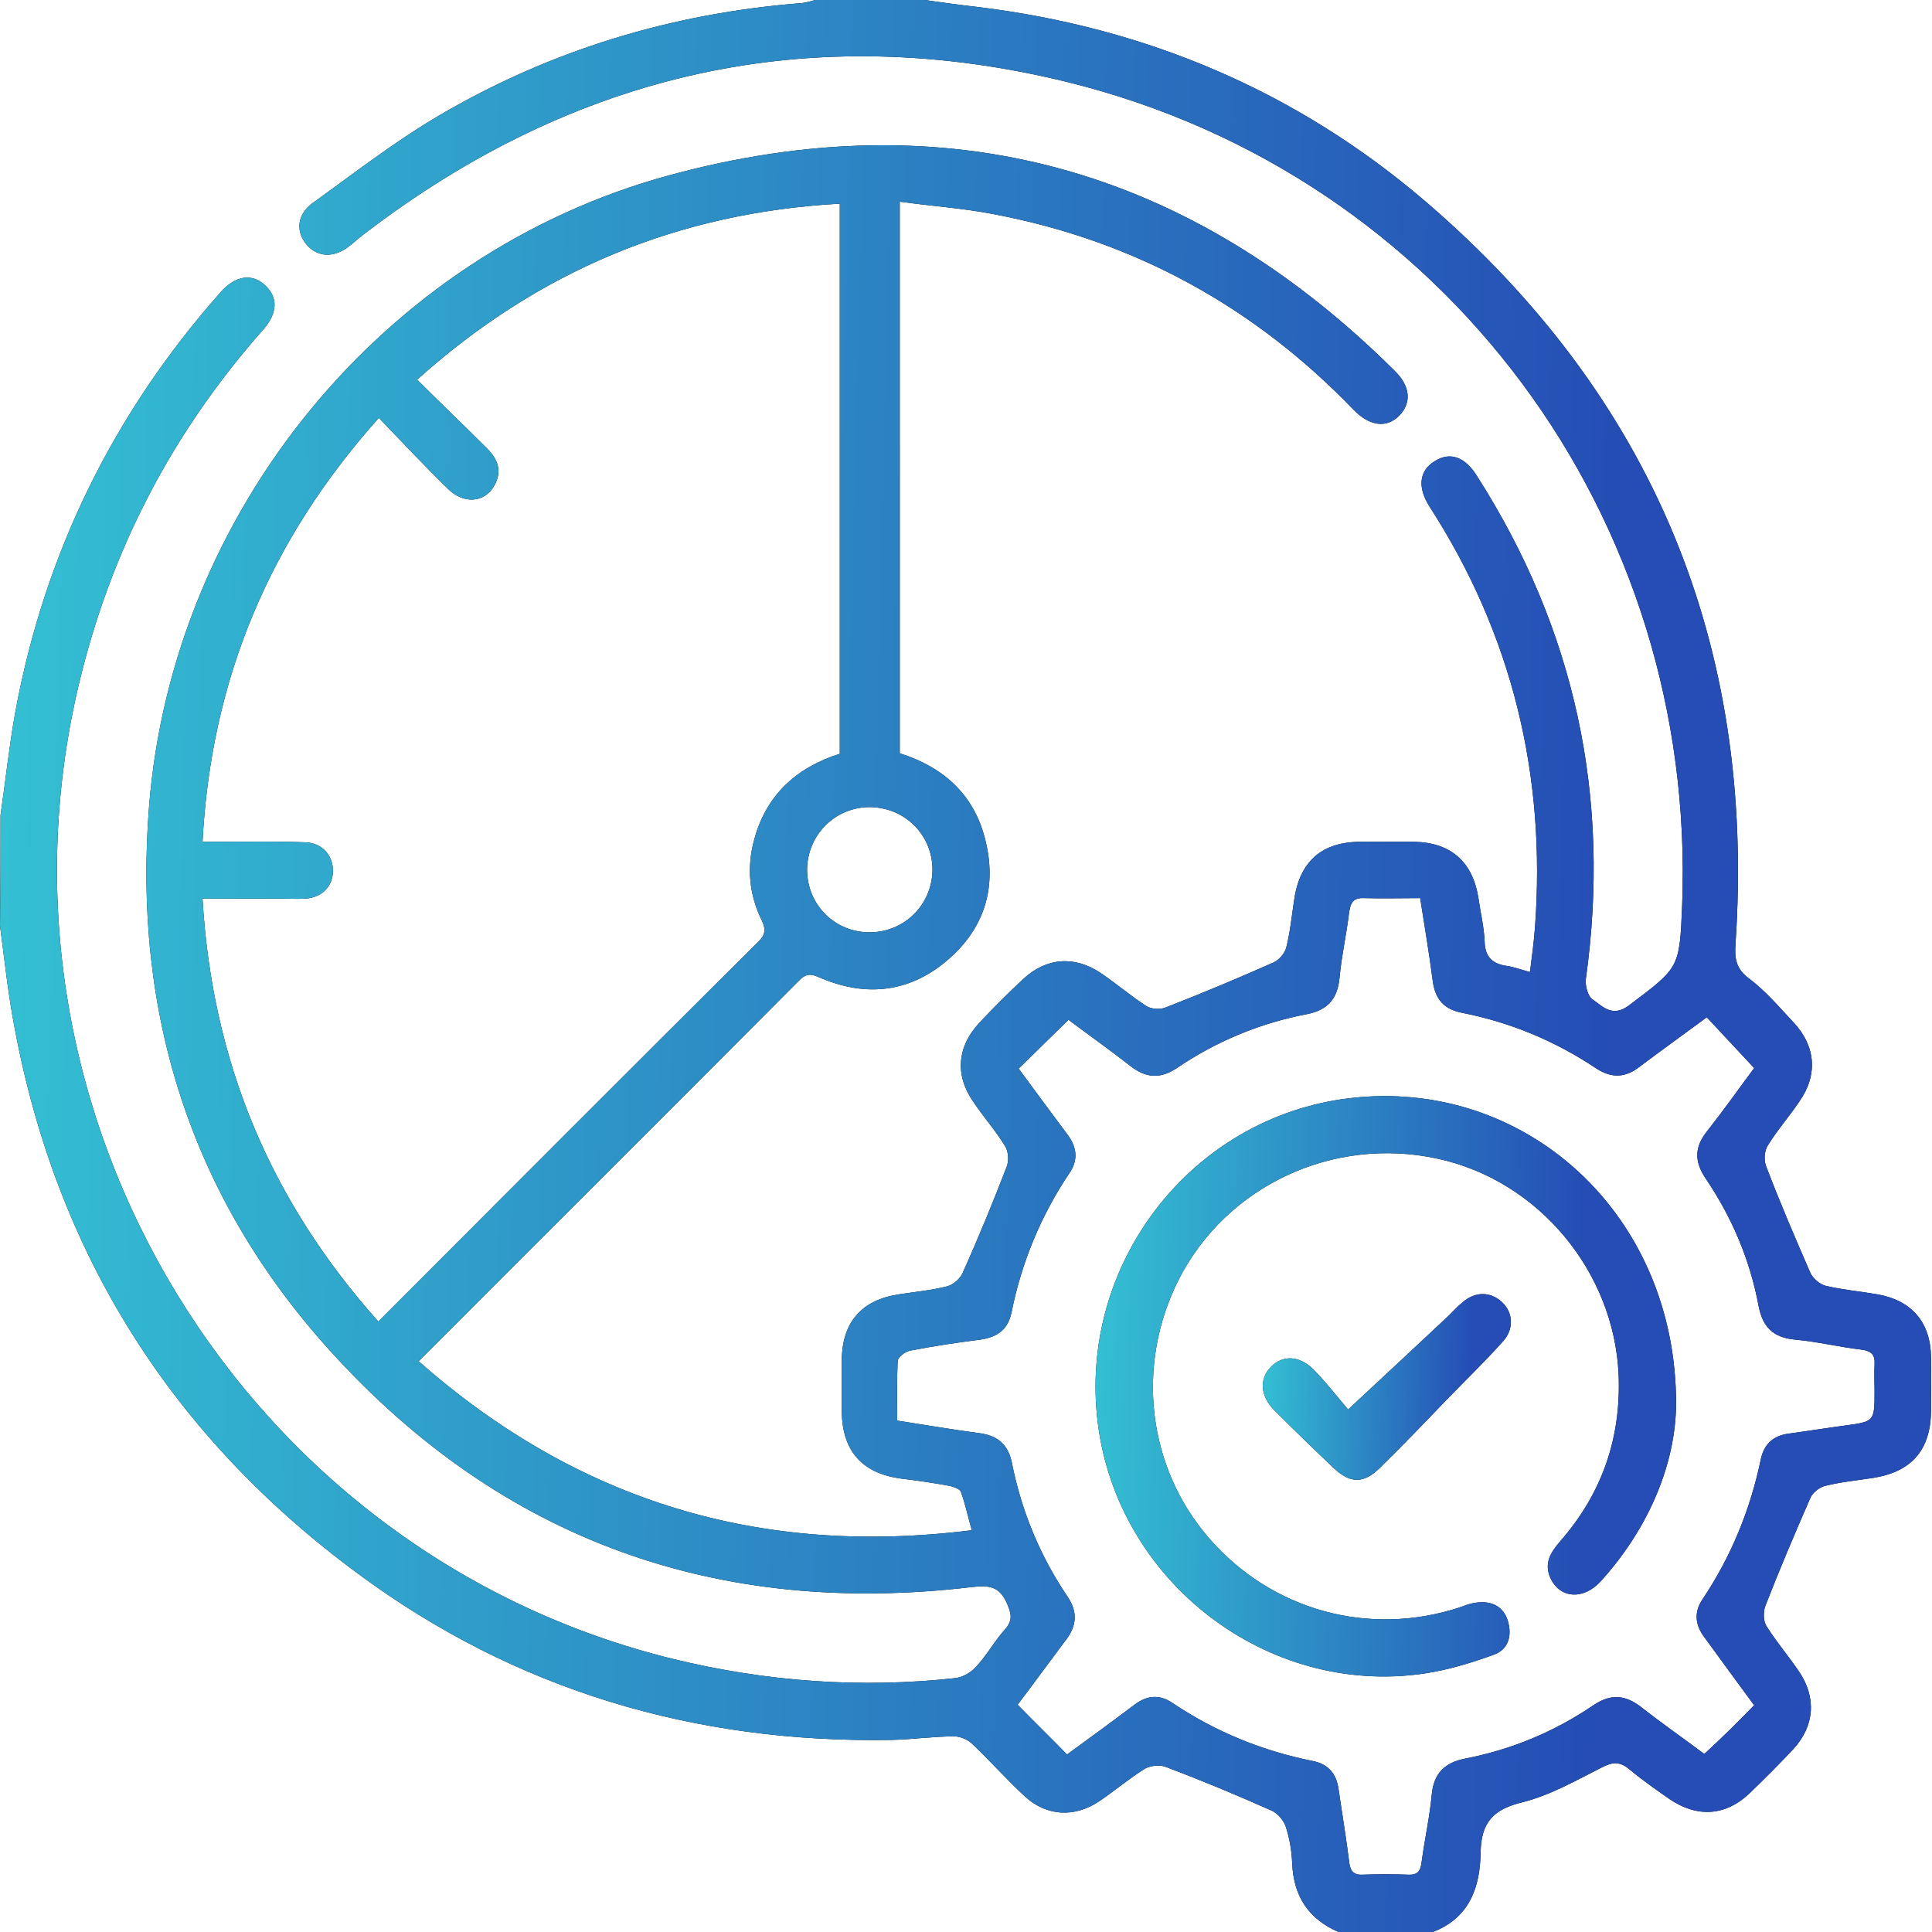
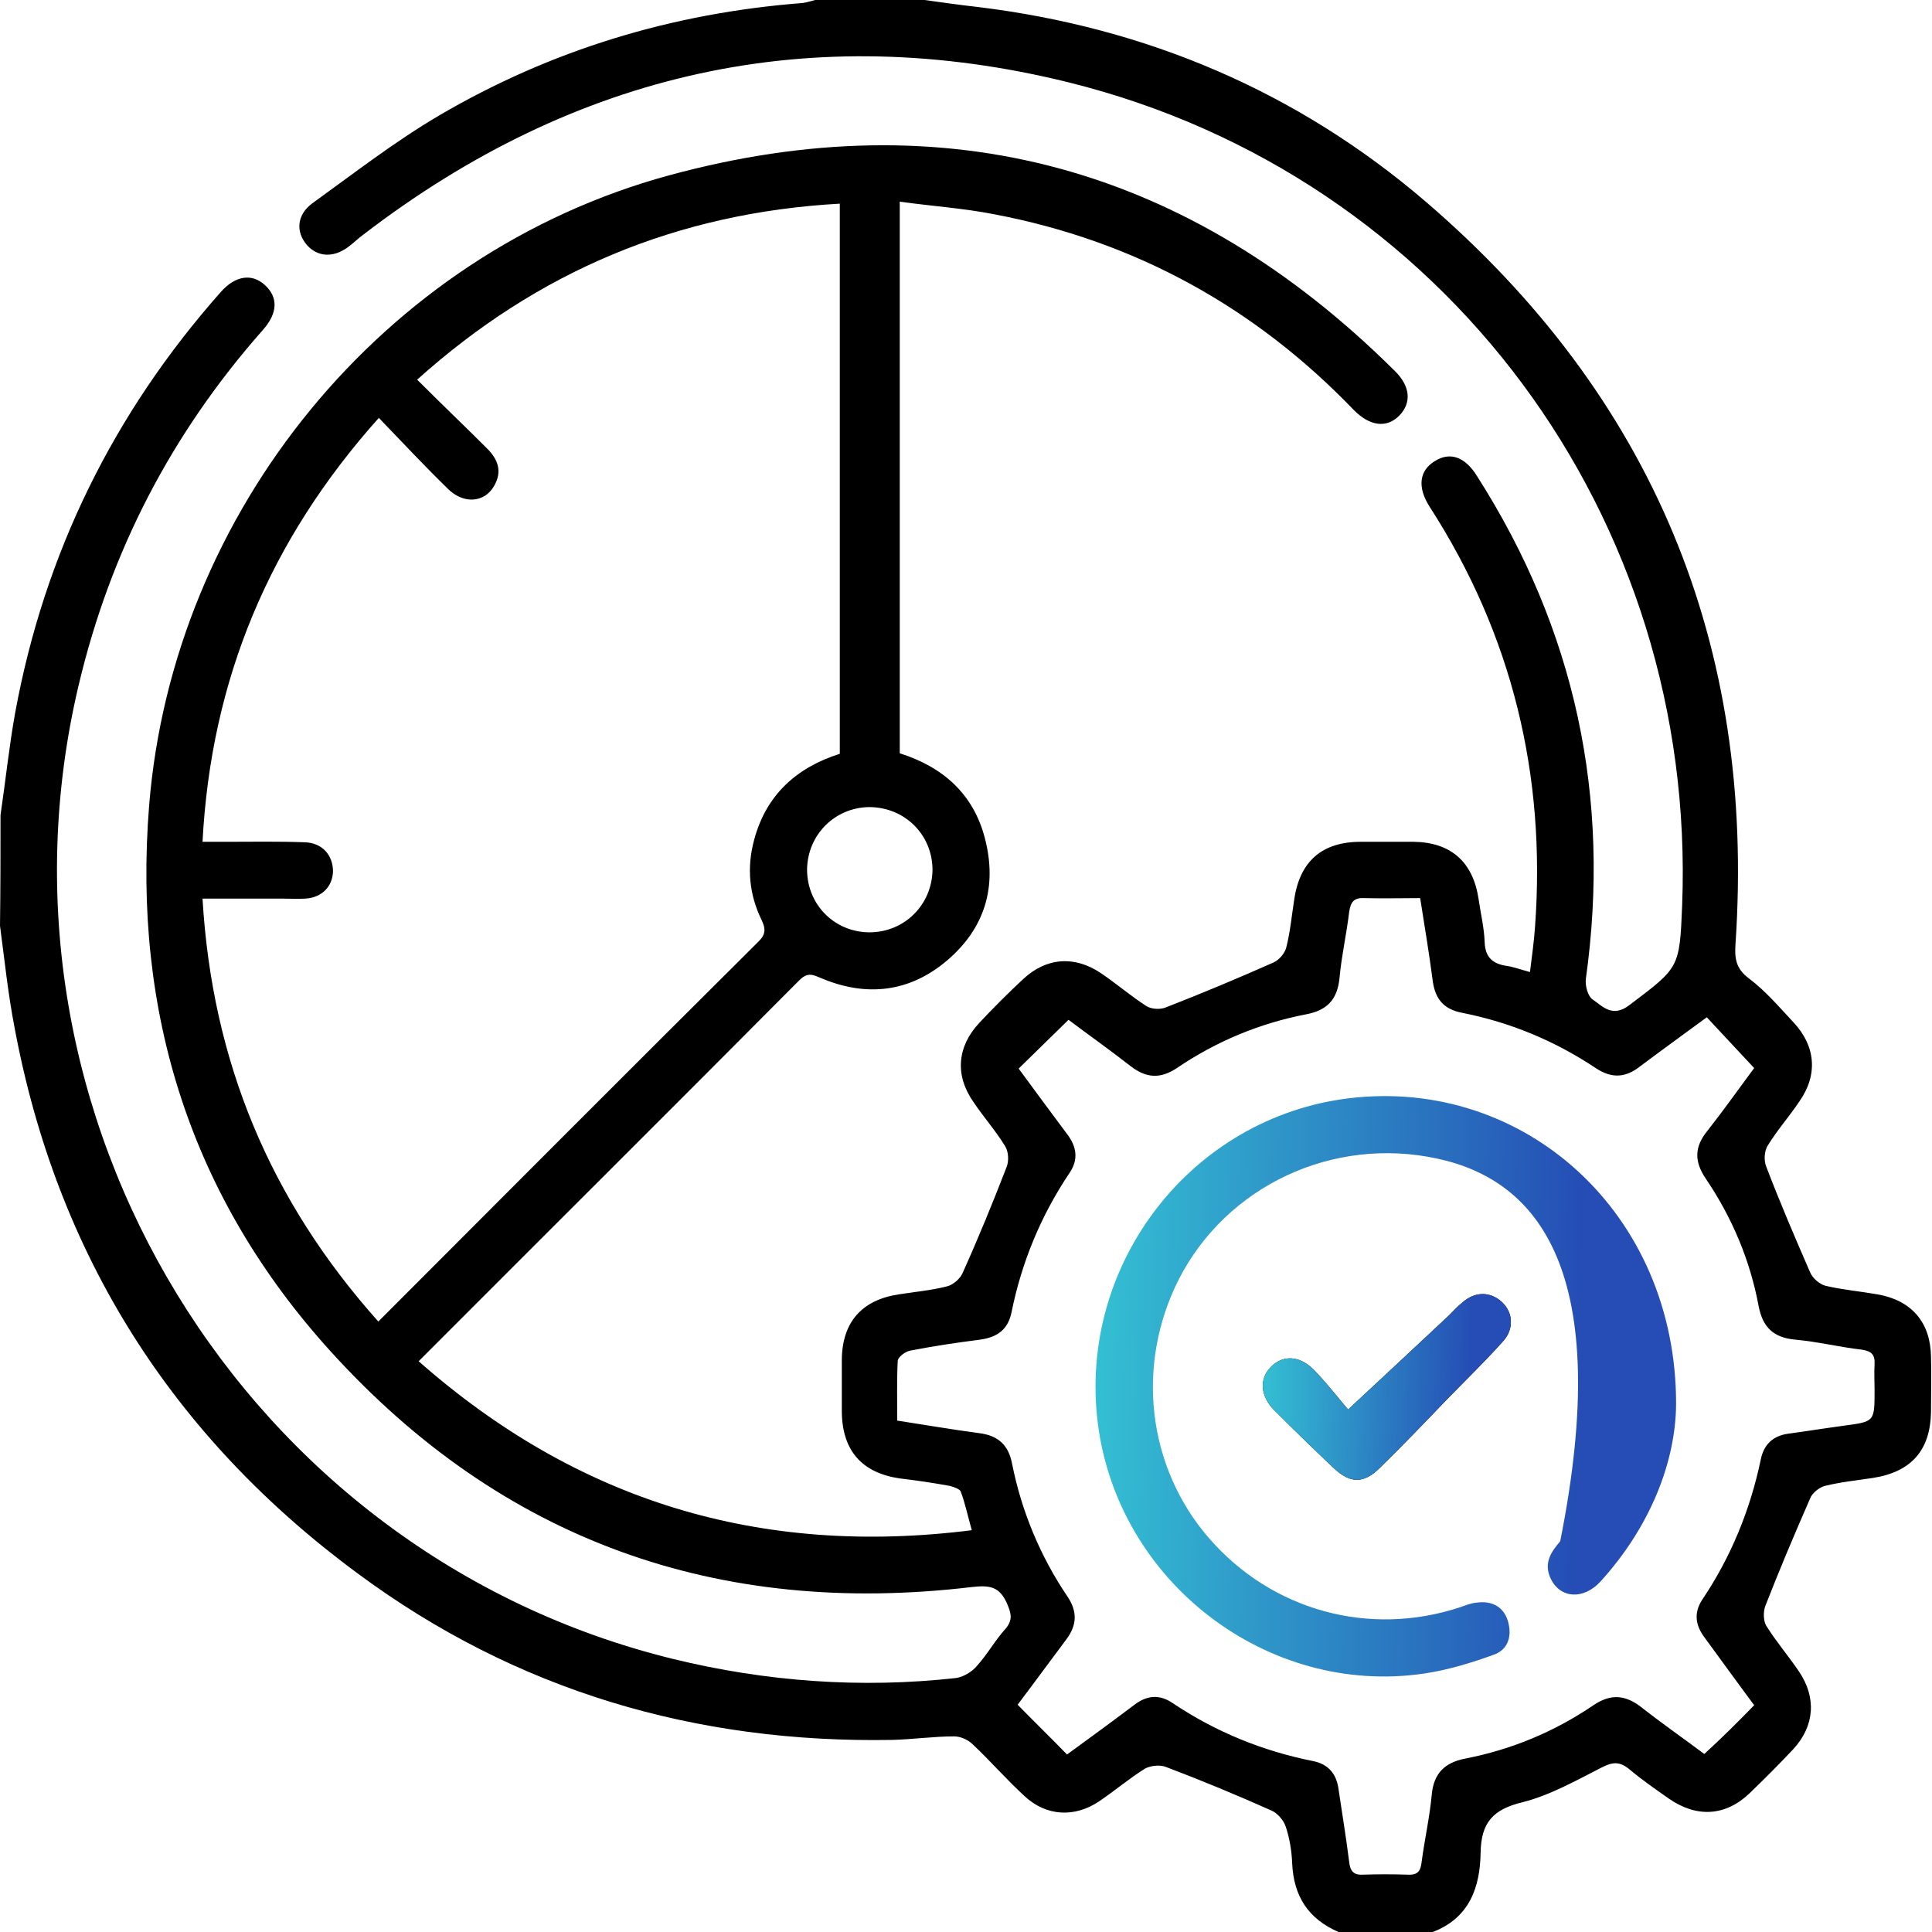
<svg xmlns="http://www.w3.org/2000/svg" width="91" height="91" viewBox="0 0 91 91" fill="none">
  <path d="M0.024 38.394C0.261 36.784 0.427 35.173 0.712 33.586C2.088 26.078 5.339 19.47 10.393 13.761C11.081 12.98 11.864 12.861 12.481 13.43C13.098 13.998 13.098 14.732 12.386 15.538C8.092 20.393 5.197 25.959 3.702 32.283C-1.092 52.535 11.508 73.188 31.702 78.139C36.068 79.205 40.529 79.536 45.014 79.039C45.37 78.991 45.773 78.755 46.01 78.47C46.508 77.926 46.864 77.262 47.363 76.718C47.719 76.291 47.624 75.983 47.434 75.533C47.078 74.728 46.627 74.657 45.773 74.752C33.837 76.173 23.658 72.573 15.566 63.643C8.993 56.395 6.241 47.703 7.024 37.944C8.139 24.112 18.034 11.938 31.488 8.266C44.587 4.69 56.047 7.887 65.681 17.456C66.441 18.191 66.488 18.972 65.919 19.564C65.326 20.18 64.519 20.085 63.759 19.304C59.085 14.448 53.437 11.345 46.817 10.09C45.37 9.806 43.898 9.711 42.38 9.498C42.38 18.262 42.38 26.859 42.38 35.481C44.397 36.12 45.844 37.376 46.39 39.484C46.983 41.758 46.39 43.724 44.61 45.239C42.854 46.732 40.837 46.968 38.725 46.092C38.322 45.926 38.061 45.761 37.658 46.163C31.726 52.132 25.77 58.053 19.719 64.117C27.193 70.701 35.807 73.331 45.773 72.075C45.583 71.412 45.465 70.82 45.251 70.251C45.203 70.133 44.919 70.038 44.753 69.991C43.969 69.849 43.187 69.73 42.38 69.636C40.6 69.375 39.675 68.333 39.651 66.509C39.651 65.68 39.651 64.851 39.651 64.022C39.675 62.269 40.6 61.227 42.332 60.967C43.092 60.848 43.875 60.777 44.61 60.588C44.895 60.517 45.227 60.232 45.346 59.948C46.081 58.314 46.77 56.632 47.41 54.974C47.529 54.69 47.505 54.24 47.339 53.979C46.888 53.245 46.319 52.606 45.844 51.895C44.966 50.64 45.085 49.29 46.129 48.176C46.793 47.466 47.481 46.779 48.193 46.116C49.285 45.097 50.614 45.003 51.847 45.832C52.583 46.329 53.271 46.921 54.007 47.395C54.244 47.537 54.671 47.561 54.932 47.442C56.641 46.779 58.325 46.069 59.986 45.334C60.248 45.216 60.508 44.908 60.58 44.647C60.77 43.913 60.841 43.131 60.959 42.373C61.22 40.573 62.264 39.65 64.092 39.65C64.922 39.65 65.753 39.65 66.583 39.65C68.339 39.673 69.383 40.597 69.644 42.35C69.739 43.013 69.905 43.7 69.929 44.363C69.953 45.097 70.308 45.405 70.997 45.5C71.305 45.547 71.614 45.666 72.064 45.784C72.159 45.026 72.254 44.339 72.302 43.653C72.824 36.523 71.234 29.915 67.342 23.875C66.749 22.951 66.844 22.17 67.58 21.72C68.292 21.27 69.004 21.506 69.573 22.43C74.2 29.678 75.885 37.565 74.698 46.092C74.651 46.424 74.793 46.945 75.031 47.087C75.505 47.419 75.956 47.94 76.739 47.347C79.088 45.571 79.112 45.618 79.231 42.658C79.942 24.396 68.078 8.29 50.353 3.884C38.203 0.876 27.075 3.411 17.132 11.037C16.871 11.227 16.634 11.464 16.373 11.653C15.685 12.151 14.949 12.103 14.451 11.535C13.929 10.919 13.976 10.137 14.688 9.593C16.658 8.172 18.58 6.679 20.668 5.448C25.959 2.345 31.678 0.616 37.8 0.142C37.99 0.118 38.203 0.047 38.393 0C40.102 0 41.834 0 43.542 0C44.397 0.118 45.227 0.237 46.081 0.332C54.007 1.303 61.102 4.311 67.153 9.498C77.831 18.664 82.695 30.365 81.746 44.434C81.698 45.121 81.746 45.618 82.386 46.092C83.17 46.684 83.81 47.442 84.475 48.153C85.519 49.266 85.637 50.616 84.759 51.871C84.285 52.582 83.715 53.221 83.264 53.956C83.098 54.216 83.075 54.666 83.193 54.95C83.834 56.632 84.546 58.29 85.258 59.925C85.376 60.209 85.709 60.493 85.993 60.564C86.8 60.754 87.631 60.825 88.437 60.967C90.051 61.251 90.929 62.293 90.953 63.904C90.976 64.756 90.953 65.609 90.953 66.485C90.929 68.309 90.027 69.328 88.224 69.612C87.465 69.73 86.705 69.801 85.946 69.991C85.685 70.062 85.353 70.323 85.258 70.583C84.522 72.265 83.81 73.946 83.146 75.652C83.051 75.912 83.051 76.339 83.193 76.576C83.668 77.333 84.237 77.997 84.736 78.731C85.566 79.963 85.471 81.289 84.475 82.378C83.81 83.089 83.122 83.776 82.41 84.463C81.271 85.552 79.919 85.623 78.614 84.723C77.973 84.273 77.356 83.847 76.763 83.35C76.312 82.971 75.98 82.971 75.434 83.255C74.224 83.871 73.014 84.558 71.709 84.889C70.332 85.221 69.763 85.837 69.739 87.258C69.715 88.892 69.217 90.337 67.485 91C66.014 91 64.519 91 63.047 91C61.624 90.384 60.936 89.318 60.864 87.779C60.841 87.187 60.746 86.594 60.556 86.026C60.461 85.742 60.176 85.41 59.915 85.292C58.278 84.558 56.617 83.871 54.932 83.231C54.648 83.113 54.197 83.16 53.936 83.302C53.176 83.776 52.512 84.344 51.776 84.842C50.614 85.623 49.285 85.552 48.264 84.605C47.41 83.823 46.651 82.947 45.82 82.165C45.607 81.952 45.251 81.786 44.942 81.786C43.969 81.786 42.997 81.928 42.024 81.952C32.77 82.118 24.298 79.631 16.848 74.112C8.115 67.67 2.681 59.096 0.688 48.413C0.38 46.826 0.214 45.216 0 43.605C0.024 41.829 0.024 40.1 0.024 38.394ZM17.82 62.246C23.848 56.206 29.78 50.261 35.736 44.339C36.068 44.008 36.068 43.747 35.878 43.345C35.285 42.137 35.166 40.858 35.522 39.555C36.092 37.423 37.539 36.144 39.556 35.505C39.556 26.859 39.556 18.262 39.556 9.593C31.915 10.019 25.342 12.767 19.648 17.883C20.787 19.02 21.878 20.062 22.946 21.128C23.468 21.649 23.658 22.217 23.278 22.88C22.827 23.686 21.831 23.757 21.095 23.022C20.003 21.956 18.959 20.843 17.844 19.683C12.695 25.438 9.942 31.999 9.539 39.65C9.99 39.65 10.298 39.65 10.63 39.65C11.864 39.65 13.122 39.626 14.356 39.673C15.187 39.697 15.685 40.289 15.685 41.047C15.661 41.758 15.163 42.279 14.38 42.326C14.024 42.35 13.668 42.326 13.312 42.326C12.078 42.326 10.844 42.326 9.539 42.326C9.99 50 12.719 56.538 17.82 62.246ZM82.624 80.318C81.865 79.299 81.081 78.21 80.298 77.144C79.847 76.552 79.776 75.96 80.18 75.344C81.532 73.331 82.434 71.128 82.932 68.759C83.075 68.025 83.525 67.622 84.237 67.528C85.115 67.409 85.993 67.267 86.871 67.149C88.295 66.959 88.295 66.959 88.295 65.491C88.295 65.088 88.271 64.662 88.295 64.259C88.319 63.809 88.153 63.643 87.702 63.572C86.658 63.454 85.614 63.193 84.546 63.098C83.525 63.004 83.027 62.506 82.837 61.535C82.434 59.356 81.58 57.343 80.346 55.519C79.8 54.714 79.8 54.027 80.417 53.269C81.2 52.274 81.936 51.232 82.624 50.308C81.841 49.479 81.153 48.721 80.393 47.916C79.326 48.698 78.281 49.456 77.237 50.237C76.573 50.758 75.932 50.806 75.197 50.332C73.251 49.029 71.139 48.153 68.861 47.703C68.007 47.537 67.603 47.063 67.485 46.211C67.319 44.931 67.105 43.653 66.892 42.302C65.966 42.302 65.112 42.326 64.258 42.302C63.759 42.279 63.617 42.492 63.546 42.966C63.427 43.984 63.19 45.003 63.095 46.045C63 47.063 62.526 47.584 61.529 47.774C59.322 48.2 57.281 49.053 55.431 50.308C54.648 50.829 53.983 50.782 53.248 50.213C52.251 49.432 51.207 48.698 50.329 48.034C49.498 48.84 48.763 49.574 47.98 50.332C48.715 51.327 49.475 52.369 50.258 53.411C50.732 54.027 50.803 54.643 50.353 55.282C49.024 57.272 48.122 59.451 47.648 61.796C47.481 62.625 46.983 62.98 46.176 63.098C45.061 63.24 43.946 63.406 42.854 63.62C42.641 63.667 42.309 63.904 42.285 64.093C42.237 65.017 42.261 65.964 42.261 66.912C43.637 67.125 44.871 67.338 46.129 67.504C47.031 67.622 47.505 68.072 47.671 68.949C48.122 71.199 49 73.307 50.281 75.202C50.756 75.912 50.732 76.552 50.21 77.239C49.427 78.281 48.668 79.323 47.932 80.294C48.715 81.099 49.475 81.834 50.258 82.639C51.302 81.881 52.37 81.099 53.437 80.294C54.031 79.844 54.624 79.797 55.241 80.223C57.258 81.573 59.465 82.473 61.837 82.947C62.573 83.089 62.953 83.563 63.047 84.273C63.214 85.41 63.404 86.547 63.546 87.684C63.593 88.11 63.736 88.323 64.186 88.3C64.898 88.276 65.61 88.276 66.322 88.3C66.797 88.323 66.915 88.11 66.963 87.684C67.105 86.618 67.342 85.576 67.437 84.534C67.532 83.515 68.054 83.018 69.027 82.829C71.21 82.402 73.204 81.573 75.054 80.318C75.861 79.773 76.549 79.82 77.308 80.412C78.305 81.194 79.326 81.905 80.275 82.615C81.129 81.834 81.865 81.099 82.624 80.318ZM41.003 43.913C42.617 43.889 43.898 42.61 43.922 40.976C43.922 39.318 42.617 38.015 40.932 38.015C39.319 38.039 38.037 39.318 38.014 40.952C38.014 42.634 39.342 43.937 41.003 43.913Z" fill="black" />
-   <path d="M0.024 38.394C0.261 36.784 0.427 35.173 0.712 33.586C2.088 26.078 5.339 19.47 10.393 13.761C11.081 12.98 11.864 12.861 12.481 13.43C13.098 13.998 13.098 14.732 12.386 15.538C8.092 20.393 5.197 25.959 3.702 32.283C-1.092 52.535 11.508 73.188 31.702 78.139C36.068 79.205 40.529 79.536 45.014 79.039C45.37 78.991 45.773 78.755 46.01 78.47C46.508 77.926 46.864 77.262 47.363 76.718C47.719 76.291 47.624 75.983 47.434 75.533C47.078 74.728 46.627 74.657 45.773 74.752C33.837 76.173 23.658 72.573 15.566 63.643C8.993 56.395 6.241 47.703 7.024 37.944C8.139 24.112 18.034 11.938 31.488 8.266C44.587 4.69 56.047 7.887 65.681 17.456C66.441 18.191 66.488 18.972 65.919 19.564C65.326 20.18 64.519 20.085 63.759 19.304C59.085 14.448 53.437 11.345 46.817 10.09C45.37 9.806 43.898 9.711 42.38 9.498C42.38 18.262 42.38 26.859 42.38 35.481C44.397 36.12 45.844 37.376 46.39 39.484C46.983 41.758 46.39 43.724 44.61 45.239C42.854 46.732 40.837 46.968 38.725 46.092C38.322 45.926 38.061 45.761 37.658 46.163C31.726 52.132 25.77 58.053 19.719 64.117C27.193 70.701 35.807 73.331 45.773 72.075C45.583 71.412 45.465 70.82 45.251 70.251C45.203 70.133 44.919 70.038 44.753 69.991C43.969 69.849 43.187 69.73 42.38 69.636C40.6 69.375 39.675 68.333 39.651 66.509C39.651 65.68 39.651 64.851 39.651 64.022C39.675 62.269 40.6 61.227 42.332 60.967C43.092 60.848 43.875 60.777 44.61 60.588C44.895 60.517 45.227 60.232 45.346 59.948C46.081 58.314 46.77 56.632 47.41 54.974C47.529 54.69 47.505 54.24 47.339 53.979C46.888 53.245 46.319 52.606 45.844 51.895C44.966 50.64 45.085 49.29 46.129 48.176C46.793 47.466 47.481 46.779 48.193 46.116C49.285 45.097 50.614 45.003 51.847 45.832C52.583 46.329 53.271 46.921 54.007 47.395C54.244 47.537 54.671 47.561 54.932 47.442C56.641 46.779 58.325 46.069 59.986 45.334C60.248 45.216 60.508 44.908 60.58 44.647C60.77 43.913 60.841 43.131 60.959 42.373C61.22 40.573 62.264 39.65 64.092 39.65C64.922 39.65 65.753 39.65 66.583 39.65C68.339 39.673 69.383 40.597 69.644 42.35C69.739 43.013 69.905 43.7 69.929 44.363C69.953 45.097 70.308 45.405 70.997 45.5C71.305 45.547 71.614 45.666 72.064 45.784C72.159 45.026 72.254 44.339 72.302 43.653C72.824 36.523 71.234 29.915 67.342 23.875C66.749 22.951 66.844 22.17 67.58 21.72C68.292 21.27 69.004 21.506 69.573 22.43C74.2 29.678 75.885 37.565 74.698 46.092C74.651 46.424 74.793 46.945 75.031 47.087C75.505 47.419 75.956 47.94 76.739 47.347C79.088 45.571 79.112 45.618 79.231 42.658C79.942 24.396 68.078 8.29 50.353 3.884C38.203 0.876 27.075 3.411 17.132 11.037C16.871 11.227 16.634 11.464 16.373 11.653C15.685 12.151 14.949 12.103 14.451 11.535C13.929 10.919 13.976 10.137 14.688 9.593C16.658 8.172 18.58 6.679 20.668 5.448C25.959 2.345 31.678 0.616 37.8 0.142C37.99 0.118 38.203 0.047 38.393 0C40.102 0 41.834 0 43.542 0C44.397 0.118 45.227 0.237 46.081 0.332C54.007 1.303 61.102 4.311 67.153 9.498C77.831 18.664 82.695 30.365 81.746 44.434C81.698 45.121 81.746 45.618 82.386 46.092C83.17 46.684 83.81 47.442 84.475 48.153C85.519 49.266 85.637 50.616 84.759 51.871C84.285 52.582 83.715 53.221 83.264 53.956C83.098 54.216 83.075 54.666 83.193 54.95C83.834 56.632 84.546 58.29 85.258 59.925C85.376 60.209 85.709 60.493 85.993 60.564C86.8 60.754 87.631 60.825 88.437 60.967C90.051 61.251 90.929 62.293 90.953 63.904C90.976 64.756 90.953 65.609 90.953 66.485C90.929 68.309 90.027 69.328 88.224 69.612C87.465 69.73 86.705 69.801 85.946 69.991C85.685 70.062 85.353 70.323 85.258 70.583C84.522 72.265 83.81 73.946 83.146 75.652C83.051 75.912 83.051 76.339 83.193 76.576C83.668 77.333 84.237 77.997 84.736 78.731C85.566 79.963 85.471 81.289 84.475 82.378C83.81 83.089 83.122 83.776 82.41 84.463C81.271 85.552 79.919 85.623 78.614 84.723C77.973 84.273 77.356 83.847 76.763 83.35C76.312 82.971 75.98 82.971 75.434 83.255C74.224 83.871 73.014 84.558 71.709 84.889C70.332 85.221 69.763 85.837 69.739 87.258C69.715 88.892 69.217 90.337 67.485 91C66.014 91 64.519 91 63.047 91C61.624 90.384 60.936 89.318 60.864 87.779C60.841 87.187 60.746 86.594 60.556 86.026C60.461 85.742 60.176 85.41 59.915 85.292C58.278 84.558 56.617 83.871 54.932 83.231C54.648 83.113 54.197 83.16 53.936 83.302C53.176 83.776 52.512 84.344 51.776 84.842C50.614 85.623 49.285 85.552 48.264 84.605C47.41 83.823 46.651 82.947 45.82 82.165C45.607 81.952 45.251 81.786 44.942 81.786C43.969 81.786 42.997 81.928 42.024 81.952C32.77 82.118 24.298 79.631 16.848 74.112C8.115 67.67 2.681 59.096 0.688 48.413C0.38 46.826 0.214 45.216 0 43.605C0.024 41.829 0.024 40.1 0.024 38.394ZM17.82 62.246C23.848 56.206 29.78 50.261 35.736 44.339C36.068 44.008 36.068 43.747 35.878 43.345C35.285 42.137 35.166 40.858 35.522 39.555C36.092 37.423 37.539 36.144 39.556 35.505C39.556 26.859 39.556 18.262 39.556 9.593C31.915 10.019 25.342 12.767 19.648 17.883C20.787 19.02 21.878 20.062 22.946 21.128C23.468 21.649 23.658 22.217 23.278 22.88C22.827 23.686 21.831 23.757 21.095 23.022C20.003 21.956 18.959 20.843 17.844 19.683C12.695 25.438 9.942 31.999 9.539 39.65C9.99 39.65 10.298 39.65 10.63 39.65C11.864 39.65 13.122 39.626 14.356 39.673C15.187 39.697 15.685 40.289 15.685 41.047C15.661 41.758 15.163 42.279 14.38 42.326C14.024 42.35 13.668 42.326 13.312 42.326C12.078 42.326 10.844 42.326 9.539 42.326C9.99 50 12.719 56.538 17.82 62.246ZM82.624 80.318C81.865 79.299 81.081 78.21 80.298 77.144C79.847 76.552 79.776 75.96 80.18 75.344C81.532 73.331 82.434 71.128 82.932 68.759C83.075 68.025 83.525 67.622 84.237 67.528C85.115 67.409 85.993 67.267 86.871 67.149C88.295 66.959 88.295 66.959 88.295 65.491C88.295 65.088 88.271 64.662 88.295 64.259C88.319 63.809 88.153 63.643 87.702 63.572C86.658 63.454 85.614 63.193 84.546 63.098C83.525 63.004 83.027 62.506 82.837 61.535C82.434 59.356 81.58 57.343 80.346 55.519C79.8 54.714 79.8 54.027 80.417 53.269C81.2 52.274 81.936 51.232 82.624 50.308C81.841 49.479 81.153 48.721 80.393 47.916C79.326 48.698 78.281 49.456 77.237 50.237C76.573 50.758 75.932 50.806 75.197 50.332C73.251 49.029 71.139 48.153 68.861 47.703C68.007 47.537 67.603 47.063 67.485 46.211C67.319 44.931 67.105 43.653 66.892 42.302C65.966 42.302 65.112 42.326 64.258 42.302C63.759 42.279 63.617 42.492 63.546 42.966C63.427 43.984 63.19 45.003 63.095 46.045C63 47.063 62.526 47.584 61.529 47.774C59.322 48.2 57.281 49.053 55.431 50.308C54.648 50.829 53.983 50.782 53.248 50.213C52.251 49.432 51.207 48.698 50.329 48.034C49.498 48.84 48.763 49.574 47.98 50.332C48.715 51.327 49.475 52.369 50.258 53.411C50.732 54.027 50.803 54.643 50.353 55.282C49.024 57.272 48.122 59.451 47.648 61.796C47.481 62.625 46.983 62.98 46.176 63.098C45.061 63.24 43.946 63.406 42.854 63.62C42.641 63.667 42.309 63.904 42.285 64.093C42.237 65.017 42.261 65.964 42.261 66.912C43.637 67.125 44.871 67.338 46.129 67.504C47.031 67.622 47.505 68.072 47.671 68.949C48.122 71.199 49 73.307 50.281 75.202C50.756 75.912 50.732 76.552 50.21 77.239C49.427 78.281 48.668 79.323 47.932 80.294C48.715 81.099 49.475 81.834 50.258 82.639C51.302 81.881 52.37 81.099 53.437 80.294C54.031 79.844 54.624 79.797 55.241 80.223C57.258 81.573 59.465 82.473 61.837 82.947C62.573 83.089 62.953 83.563 63.047 84.273C63.214 85.41 63.404 86.547 63.546 87.684C63.593 88.11 63.736 88.323 64.186 88.3C64.898 88.276 65.61 88.276 66.322 88.3C66.797 88.323 66.915 88.11 66.963 87.684C67.105 86.618 67.342 85.576 67.437 84.534C67.532 83.515 68.054 83.018 69.027 82.829C71.21 82.402 73.204 81.573 75.054 80.318C75.861 79.773 76.549 79.82 77.308 80.412C78.305 81.194 79.326 81.905 80.275 82.615C81.129 81.834 81.865 81.099 82.624 80.318ZM41.003 43.913C42.617 43.889 43.898 42.61 43.922 40.976C43.922 39.318 42.617 38.015 40.932 38.015C39.319 38.039 38.037 39.318 38.014 40.952C38.014 42.634 39.342 43.937 41.003 43.913Z" fill="url(#paint0_linear_89_107)" />
-   <path d="M78.946 66.154C78.922 68.854 77.735 71.909 75.386 74.491C74.579 75.368 73.488 75.296 73.037 74.349C72.705 73.638 73.037 73.118 73.488 72.596C75.457 70.346 76.359 67.741 76.24 64.756C76.027 59.877 72.444 55.59 67.698 54.572C62.786 53.506 57.779 55.851 55.525 60.256C53.484 64.283 54.03 69.091 56.949 72.454C59.915 75.865 64.495 77.12 68.79 75.699C69.051 75.604 69.288 75.51 69.549 75.486C70.237 75.391 70.807 75.652 71.02 76.339C71.234 77.049 71.044 77.713 70.332 77.949C69.288 78.328 68.196 78.66 67.081 78.826C59.678 79.915 52.63 74.491 51.705 67.007C50.779 59.522 56.118 52.629 63.546 51.729C71.779 50.735 78.969 57.13 78.946 66.154Z" fill="black" />
-   <path d="M78.946 66.154C78.922 68.854 77.735 71.909 75.386 74.491C74.579 75.368 73.488 75.296 73.037 74.349C72.705 73.638 73.037 73.118 73.488 72.596C75.457 70.346 76.359 67.741 76.24 64.756C76.027 59.877 72.444 55.59 67.698 54.572C62.786 53.506 57.779 55.851 55.525 60.256C53.484 64.283 54.03 69.091 56.949 72.454C59.915 75.865 64.495 77.12 68.79 75.699C69.051 75.604 69.288 75.51 69.549 75.486C70.237 75.391 70.807 75.652 71.02 76.339C71.234 77.049 71.044 77.713 70.332 77.949C69.288 78.328 68.196 78.66 67.081 78.826C59.678 79.915 52.63 74.491 51.705 67.007C50.779 59.522 56.118 52.629 63.546 51.729C71.779 50.735 78.969 57.13 78.946 66.154Z" fill="url(#paint1_linear_89_107)" />
+   <path d="M78.946 66.154C78.922 68.854 77.735 71.909 75.386 74.491C74.579 75.368 73.488 75.296 73.037 74.349C72.705 73.638 73.037 73.118 73.488 72.596C76.027 59.877 72.444 55.59 67.698 54.572C62.786 53.506 57.779 55.851 55.525 60.256C53.484 64.283 54.03 69.091 56.949 72.454C59.915 75.865 64.495 77.12 68.79 75.699C69.051 75.604 69.288 75.51 69.549 75.486C70.237 75.391 70.807 75.652 71.02 76.339C71.234 77.049 71.044 77.713 70.332 77.949C69.288 78.328 68.196 78.66 67.081 78.826C59.678 79.915 52.63 74.491 51.705 67.007C50.779 59.522 56.118 52.629 63.546 51.729C71.779 50.735 78.969 57.13 78.946 66.154Z" fill="url(#paint1_linear_89_107)" />
  <path d="M63.498 66.391C65.206 64.804 66.725 63.383 68.244 61.962C68.457 61.748 68.647 61.535 68.884 61.346C69.478 60.825 70.189 60.825 70.735 61.322C71.281 61.819 71.328 62.625 70.759 63.217C69.928 64.141 69.027 65.017 68.172 65.893C67.128 66.983 66.084 68.072 64.993 69.138C64.234 69.896 63.593 69.873 62.834 69.162C61.884 68.262 60.959 67.362 60.033 66.438C59.369 65.775 59.298 64.97 59.844 64.401C60.413 63.809 61.196 63.833 61.884 64.52C62.501 65.159 63.071 65.893 63.498 66.391Z" fill="black" />
  <path d="M63.498 66.391C65.206 64.804 66.725 63.383 68.244 61.962C68.457 61.748 68.647 61.535 68.884 61.346C69.478 60.825 70.189 60.825 70.735 61.322C71.281 61.819 71.328 62.625 70.759 63.217C69.928 64.141 69.027 65.017 68.172 65.893C67.128 66.983 66.084 68.072 64.993 69.138C64.234 69.896 63.593 69.873 62.834 69.162C61.884 68.262 60.959 67.362 60.033 66.438C59.369 65.775 59.298 64.97 59.844 64.401C60.413 63.809 61.196 63.833 61.884 64.52C62.501 65.159 63.071 65.893 63.498 66.391Z" fill="url(#paint2_linear_89_107)" />
  <defs>
    <linearGradient id="paint0_linear_89_107" x1="-16.796" y1="-3.5168e-05" x2="77.075" y2="2.29" gradientUnits="userSpaceOnUse">
      <stop stop-color="#37DADA" />
      <stop offset="1" stop-color="#254DB5" />
    </linearGradient>
    <linearGradient id="paint1_linear_89_107" x1="46.552" y1="51.627" x2="74.771" y2="52.316" gradientUnits="userSpaceOnUse">
      <stop stop-color="#37DADA" />
      <stop offset="1" stop-color="#254DB5" />
    </linearGradient>
    <linearGradient id="paint2_linear_89_107" x1="57.322" y1="60.952" x2="69.376" y2="61.345" gradientUnits="userSpaceOnUse">
      <stop stop-color="#37DADA" />
      <stop offset="1" stop-color="#254DB5" />
    </linearGradient>
  </defs>
</svg>